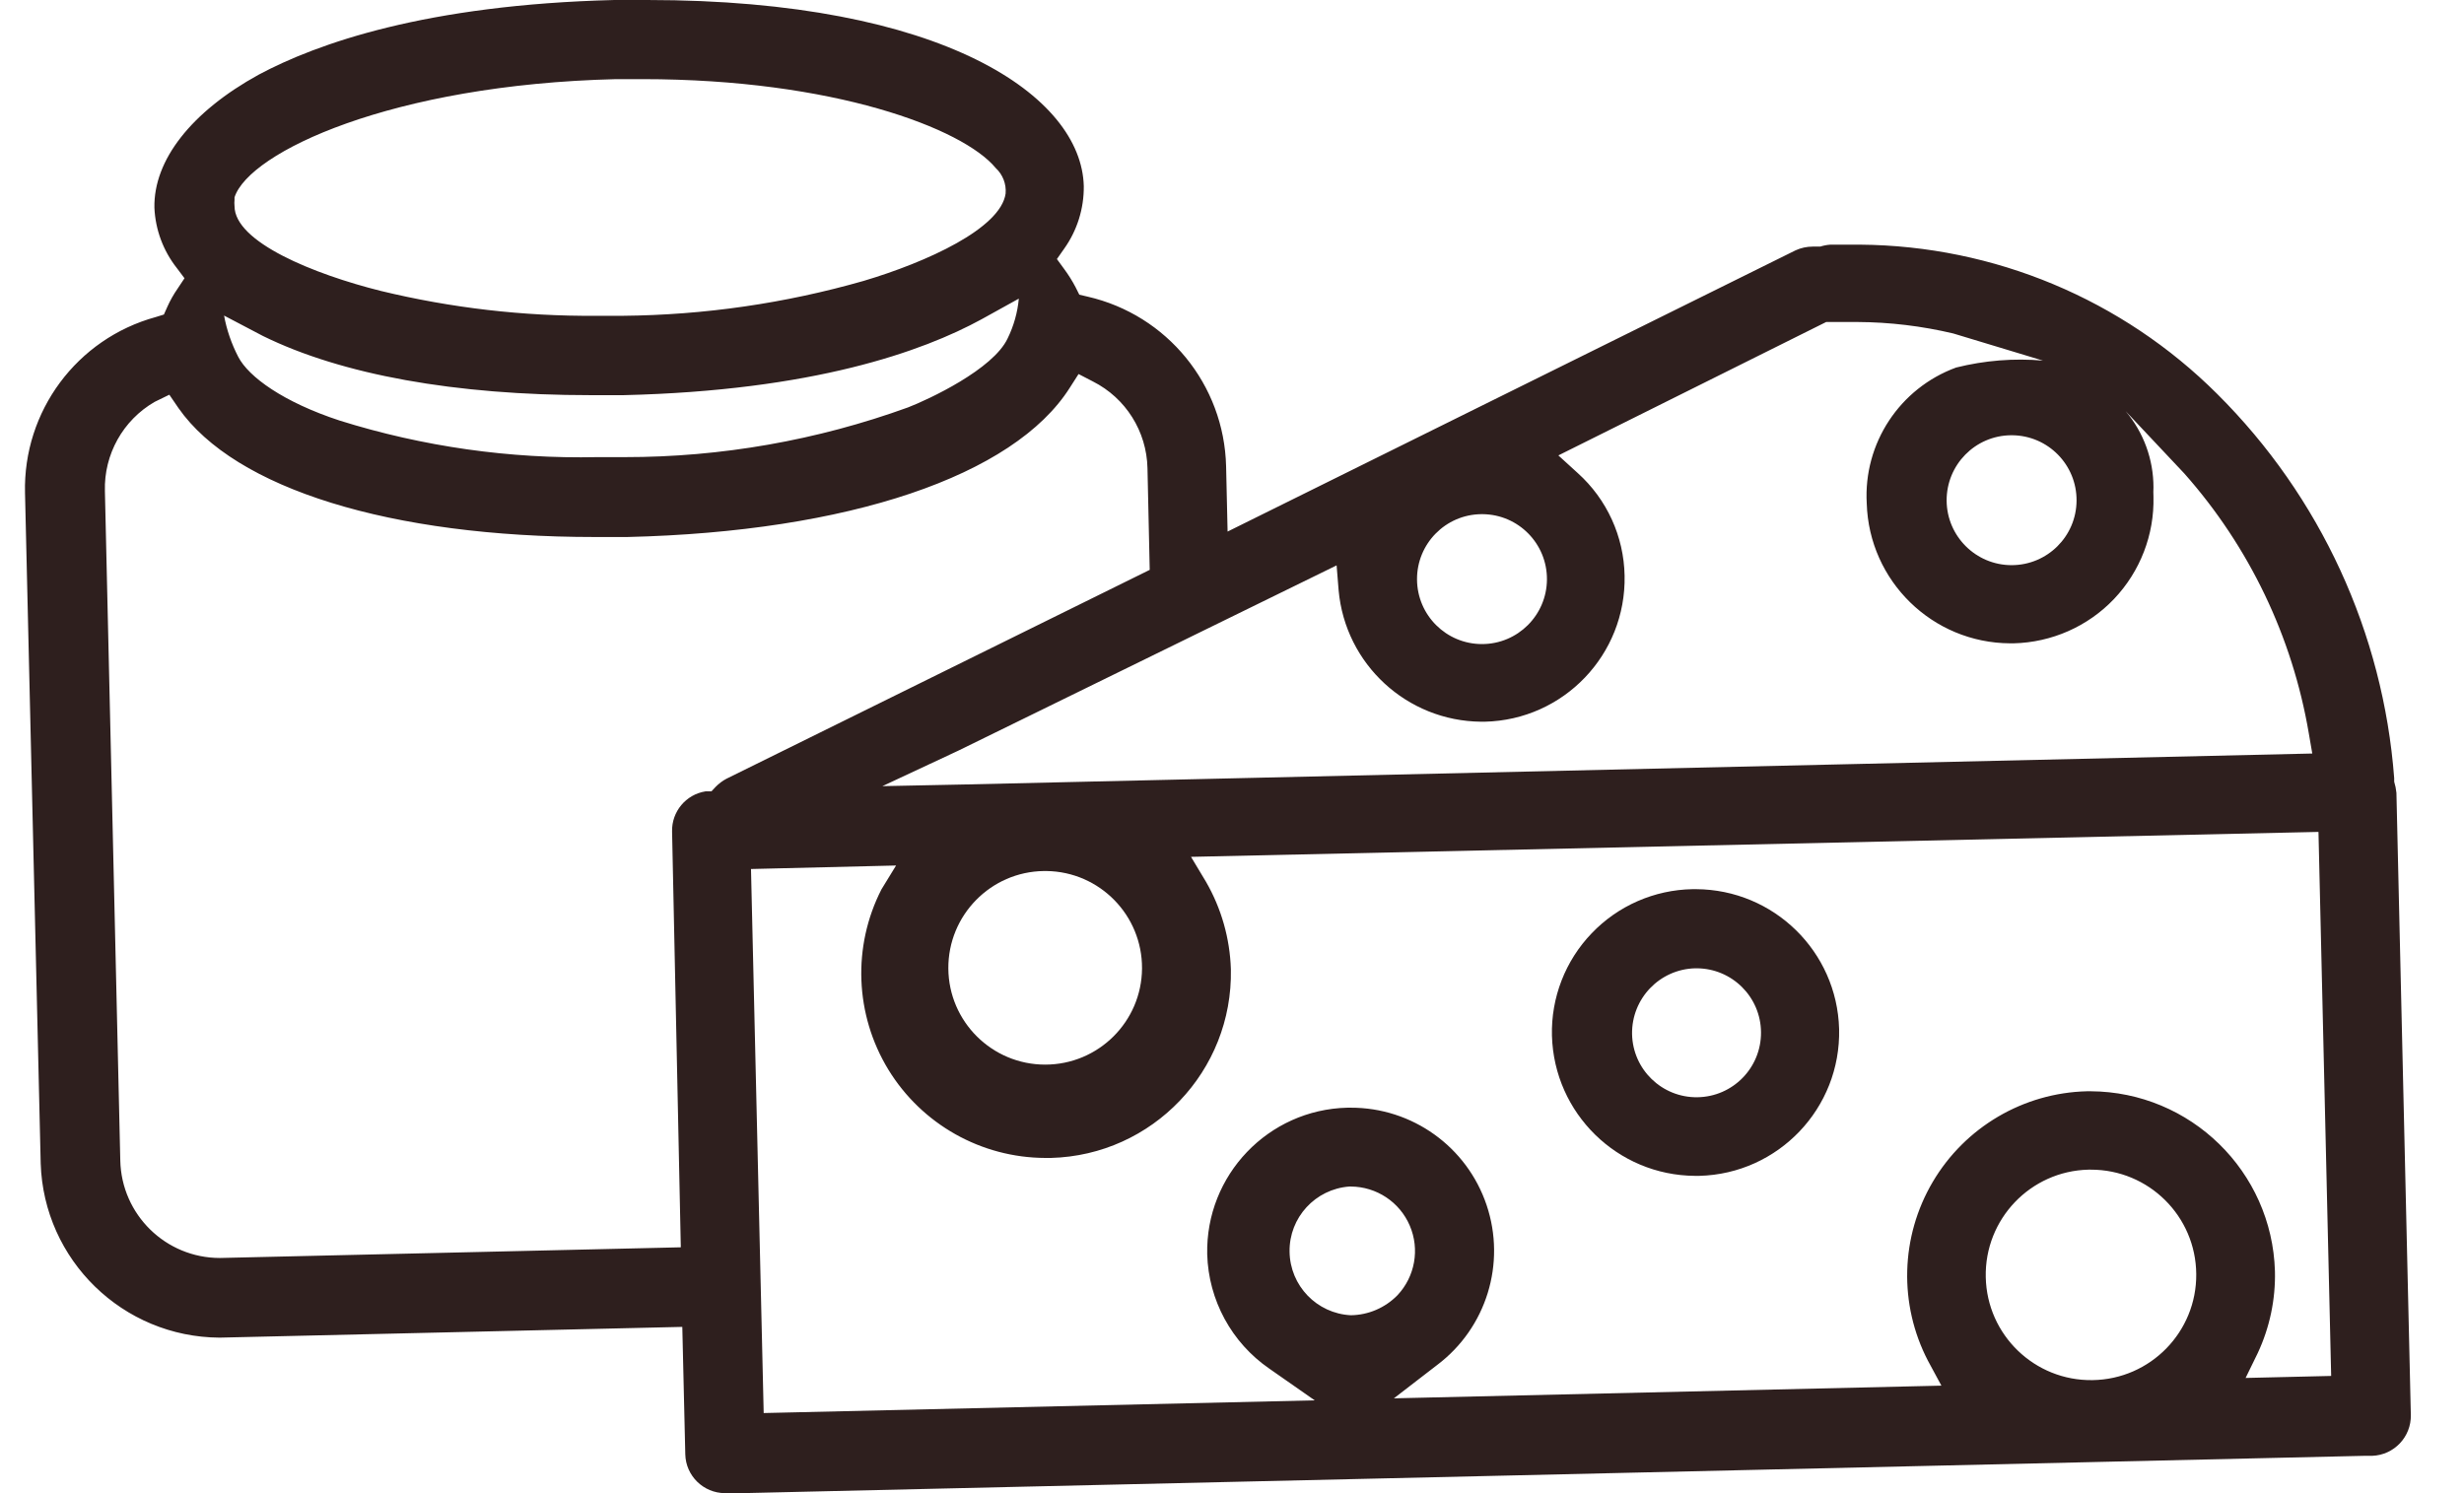
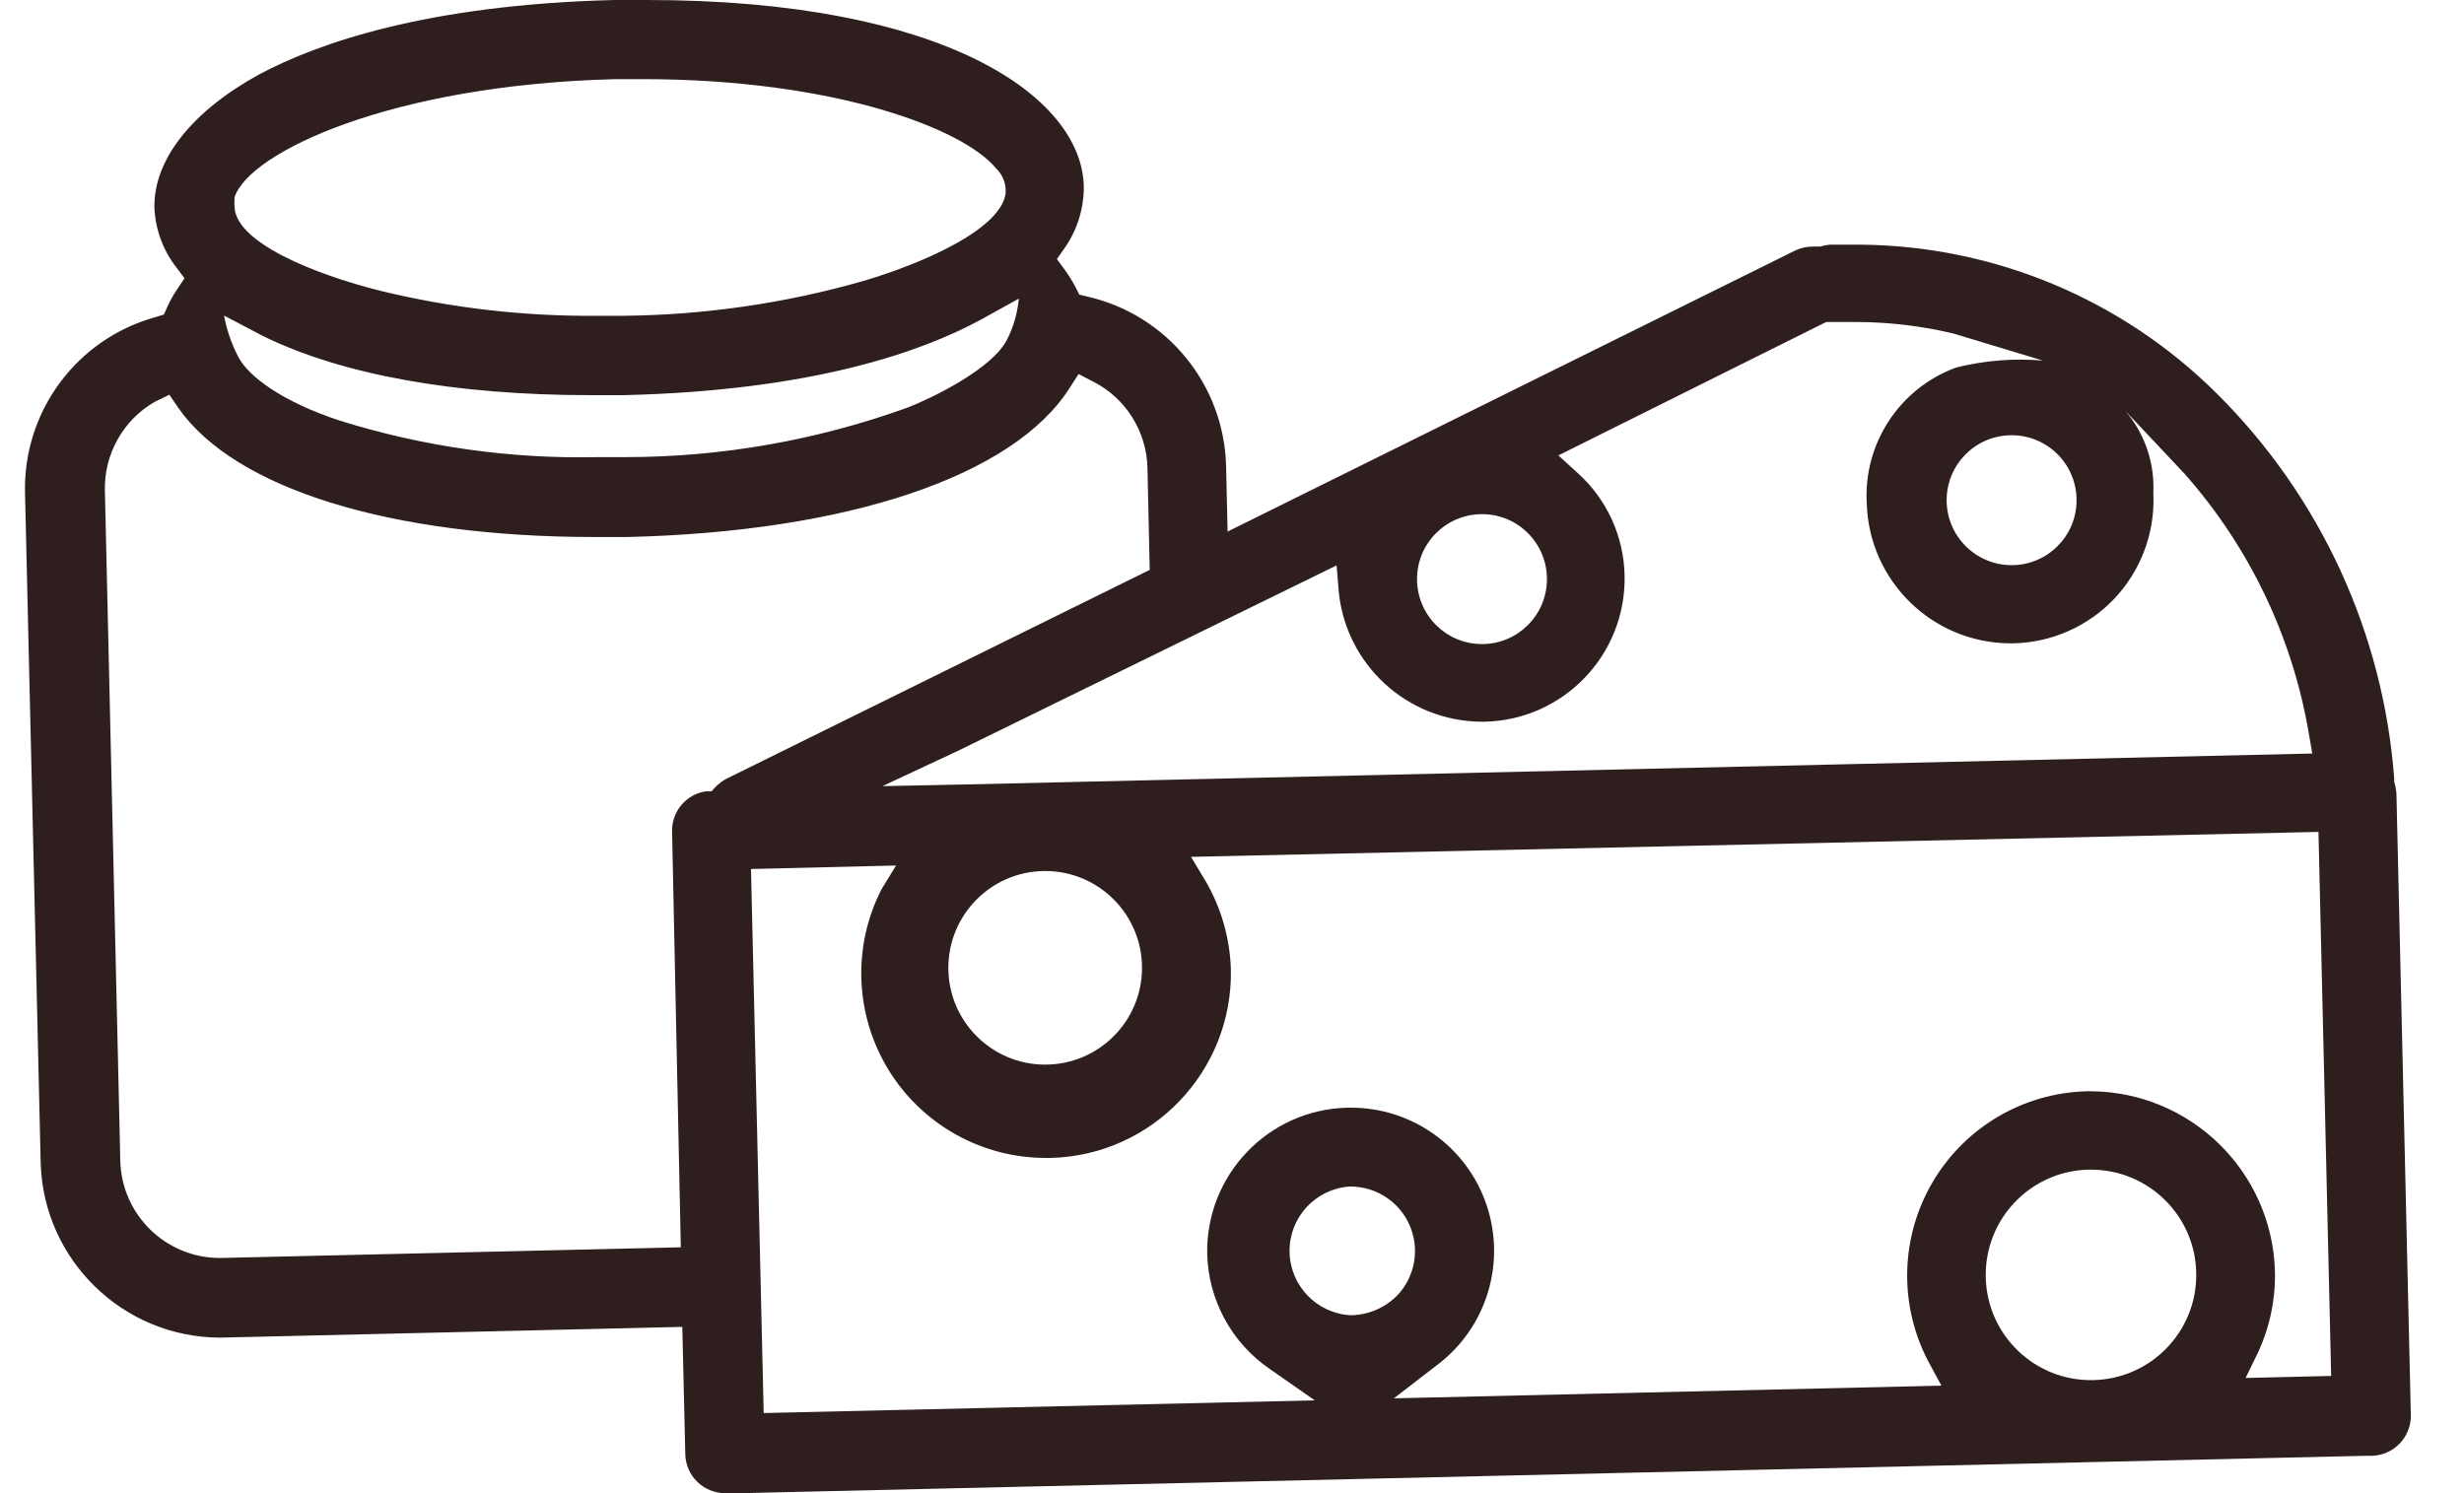
<svg xmlns="http://www.w3.org/2000/svg" width="33" height="20" viewBox="0 0 33 20" fill="none">
  <g clip-path="url(#clip0_12207_10356)">
-     <path d="M22.701 15.75C21.661 15.743 20.814 14.913 20.785 13.873C20.772 13.363 20.964 12.868 21.318 12.5C21.671 12.131 22.157 11.919 22.668 11.91H22.715C23.755 11.915 24.603 12.744 24.631 13.783C24.656 14.843 23.818 15.723 22.758 15.75H22.701ZM22.701 12.97C22.227 12.983 21.851 13.375 21.858 13.85C21.867 14.325 22.258 14.703 22.732 14.697C23.207 14.691 23.588 14.303 23.585 13.828C23.582 13.353 23.196 12.97 22.721 12.97H22.701Z" fill="#2E1F1E" />
    <path d="M9.708 20C9.42 19.998 9.185 19.768 9.178 19.48L9.138 17.773L2.941 17.917C1.645 17.91 0.586 16.879 0.545 15.583L0.335 6.603C0.308 5.509 1.029 4.537 2.085 4.247L2.195 4.213L2.241 4.11C2.279 4.025 2.325 3.943 2.378 3.867L2.471 3.727L2.368 3.59C2.186 3.359 2.081 3.077 2.068 2.783C2.055 2.147 2.561 1.497 3.465 1C4.245 0.583 5.705 0.063 8.228 0H8.668C12.645 0 14.485 1.293 14.515 2.493C14.518 2.794 14.426 3.088 14.251 3.333L14.155 3.47L14.255 3.607C14.311 3.683 14.361 3.763 14.405 3.847L14.455 3.947L14.565 3.973C15.631 4.217 16.395 5.153 16.421 6.247L16.441 7.12L24.048 3.353C24.12 3.32 24.199 3.303 24.278 3.303H24.315H24.378C24.422 3.289 24.468 3.28 24.515 3.277C24.645 3.277 24.778 3.277 24.911 3.277C26.706 3.291 28.424 4.009 29.695 5.277C31.077 6.652 31.918 8.479 32.065 10.423V10.447V10.47C32.08 10.519 32.09 10.569 32.095 10.62L32.288 18.953C32.294 19.246 32.064 19.489 31.771 19.5H31.711H31.665L9.941 20H9.875H9.828H9.785H9.721H9.708ZM10.058 11.64L10.228 18.927L17.608 18.757L17.001 18.333C16.495 17.985 16.185 17.415 16.168 16.8C16.146 15.74 16.985 14.862 18.045 14.837H18.088C18.913 14.834 19.647 15.36 19.91 16.142C20.173 16.924 19.907 17.786 19.248 18.283L18.668 18.73L26.001 18.56L25.821 18.227C25.428 17.471 25.452 16.565 25.885 15.831C26.318 15.097 27.099 14.638 27.951 14.617H28.001C29.338 14.625 30.429 15.69 30.468 17.027C30.477 17.405 30.398 17.78 30.238 18.123L30.075 18.457L31.221 18.43L31.051 11.143L15.951 11.477L16.151 11.81C16.358 12.168 16.472 12.571 16.485 12.983C16.513 14.345 15.436 15.474 14.075 15.51H14.001C13.142 15.508 12.345 15.059 11.897 14.326C11.45 13.592 11.414 12.679 11.805 11.913L12.001 11.593L10.058 11.64ZM27.971 15.667C27.194 15.685 26.578 16.329 26.595 17.107C26.611 17.882 27.25 18.498 28.025 18.486C28.8 18.475 29.421 17.84 29.414 17.065C29.408 16.29 28.777 15.665 28.001 15.667H27.968H27.971ZM18.071 15.893C17.616 15.927 17.265 16.308 17.271 16.764C17.276 17.221 17.636 17.594 18.091 17.617C18.326 17.614 18.55 17.518 18.715 17.35C18.951 17.1 19.017 16.733 18.881 16.417C18.746 16.101 18.436 15.895 18.091 15.893H18.071ZM2.071 5.383C1.647 5.628 1.391 6.087 1.405 6.577L1.611 15.543C1.626 16.269 2.219 16.85 2.945 16.85L9.118 16.707L9.001 11.137C8.995 10.871 9.186 10.642 9.448 10.6H9.528L9.581 10.543C9.625 10.498 9.675 10.459 9.731 10.43L15.398 7.633L15.368 6.27C15.357 5.778 15.077 5.332 14.638 5.11L14.445 5.01L14.328 5.193C13.578 6.377 11.361 7.123 8.401 7.193H7.965C5.231 7.193 3.148 6.547 2.391 5.467L2.268 5.287L2.071 5.383ZM13.981 11.667C13.269 11.676 12.697 12.259 12.701 12.972C12.706 13.684 13.285 14.26 13.998 14.26C14.711 14.26 15.29 13.684 15.295 12.972C15.299 12.259 14.727 11.676 14.015 11.667H13.981ZM12.838 10.053L11.818 10.53L12.948 10.507L30.968 10.093L30.921 9.82C30.701 8.528 30.124 7.324 29.255 6.343L28.468 5.507C28.709 5.792 28.841 6.153 28.841 6.527C28.839 6.569 28.839 6.611 28.841 6.653C28.854 7.162 28.663 7.655 28.312 8.024C27.961 8.392 27.477 8.605 26.968 8.617H26.921C25.881 8.612 25.032 7.783 25.001 6.743C24.955 5.939 25.442 5.2 26.198 4.923C26.578 4.828 26.971 4.796 27.361 4.83L26.161 4.467C25.74 4.367 25.308 4.315 24.875 4.313C24.768 4.313 24.665 4.313 24.541 4.313H24.458L20.871 6.1L21.131 6.337C21.521 6.688 21.748 7.185 21.758 7.71C21.78 8.767 20.942 9.643 19.885 9.667H19.838C18.843 9.659 18.017 8.897 17.928 7.907L17.901 7.573L12.838 10.053ZM19.838 6.887C19.36 6.892 18.975 7.283 18.978 7.762C18.981 8.24 19.369 8.627 19.848 8.627C20.327 8.627 20.715 8.24 20.718 7.762C20.721 7.283 20.337 6.892 19.858 6.887H19.838ZM26.931 5.83C26.453 5.835 26.069 6.226 26.071 6.705C26.074 7.183 26.463 7.57 26.941 7.57C27.42 7.57 27.809 7.183 27.811 6.705C27.814 6.226 27.43 5.835 26.951 5.83H26.931ZM3.191 4.78C3.331 5.05 3.798 5.387 4.548 5.633C5.665 5.983 6.831 6.148 8.001 6.123H8.365C9.659 6.124 10.944 5.898 12.161 5.457C12.438 5.35 13.301 4.947 13.495 4.533C13.577 4.366 13.628 4.185 13.645 4L13.145 4.277C12.358 4.707 10.891 5.233 8.351 5.293H7.911C6.098 5.293 4.578 5.02 3.521 4.5L3.001 4.227C3.036 4.42 3.101 4.606 3.191 4.78ZM13.335 2.25C12.895 1.717 11.158 1.06 8.605 1.06H8.251C5.245 1.133 3.335 2.04 3.141 2.643V2.677C3.138 2.704 3.138 2.732 3.141 2.76C3.141 3.243 4.205 3.673 5.101 3.897C6.043 4.125 7.009 4.237 7.978 4.23H8.341C9.432 4.22 10.516 4.063 11.565 3.763C12.415 3.51 13.401 3.06 13.468 2.593C13.479 2.464 13.43 2.338 13.335 2.25Z" fill="#2E1F1E" />
  </g>
  <defs>
    <clipPath id="clip0_12207_10356">
      <rect width="32.5" height="20" fill="white" />
    </clipPath>
  </defs>
</svg>